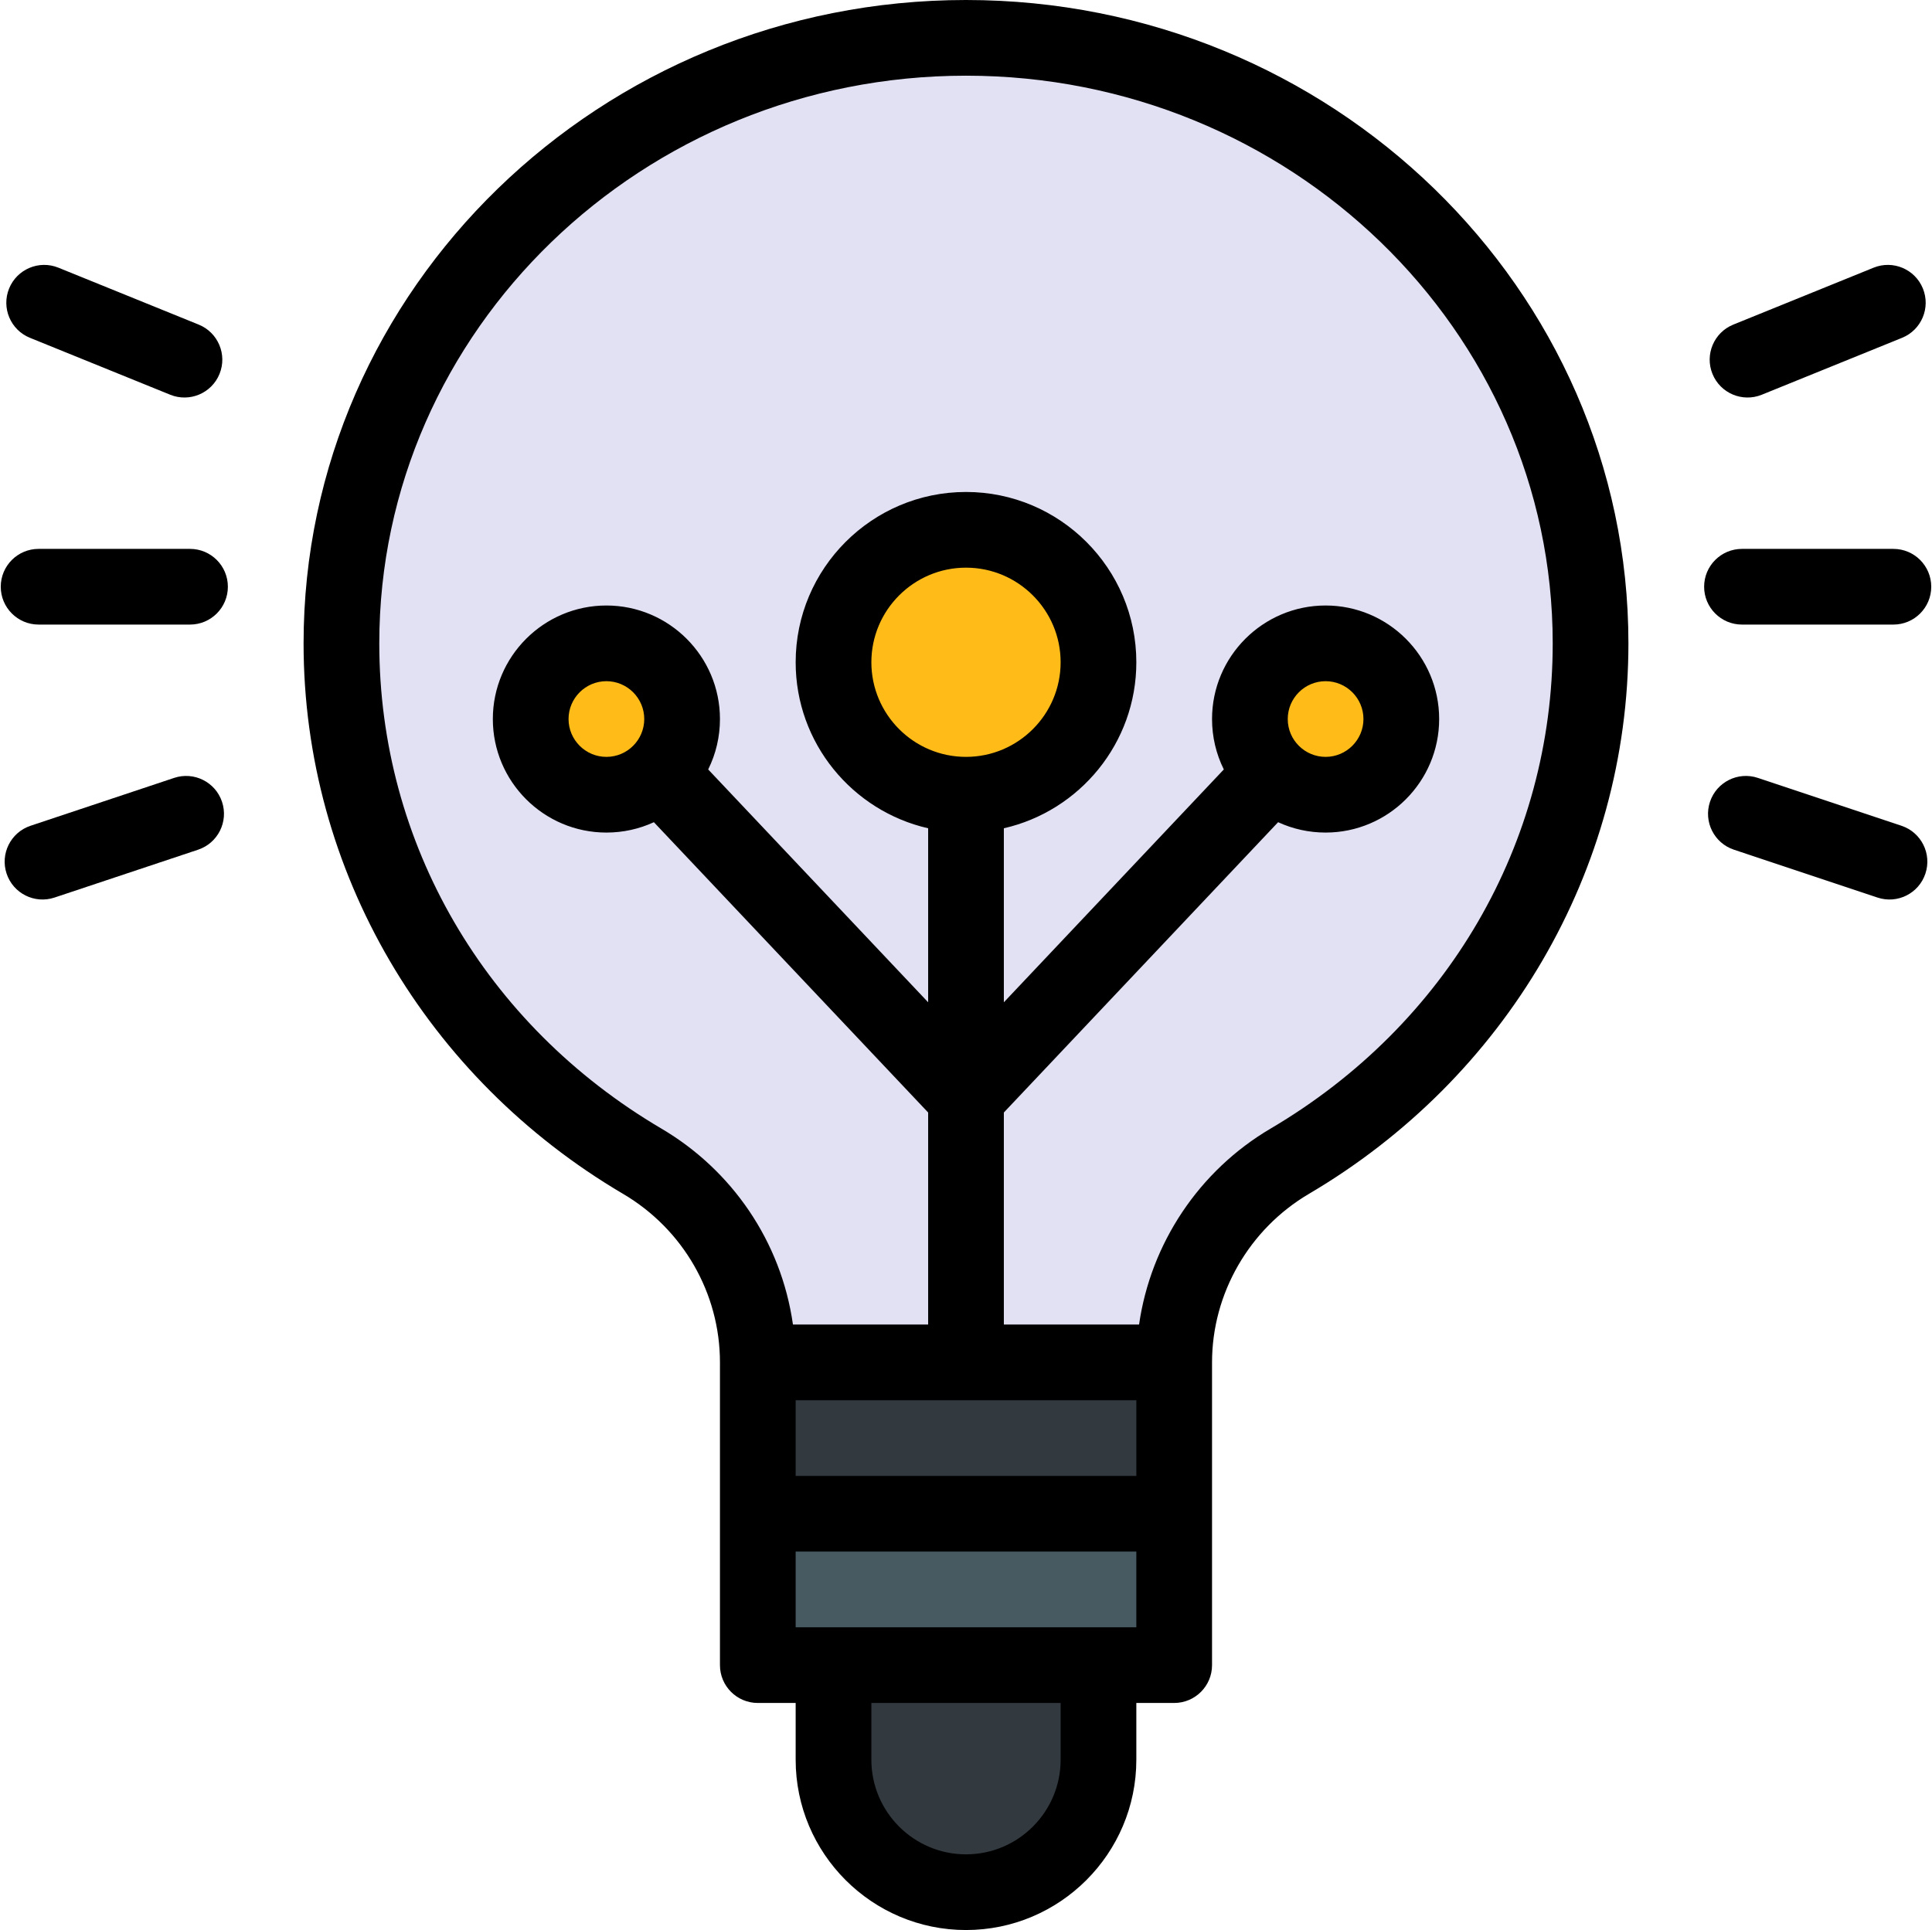
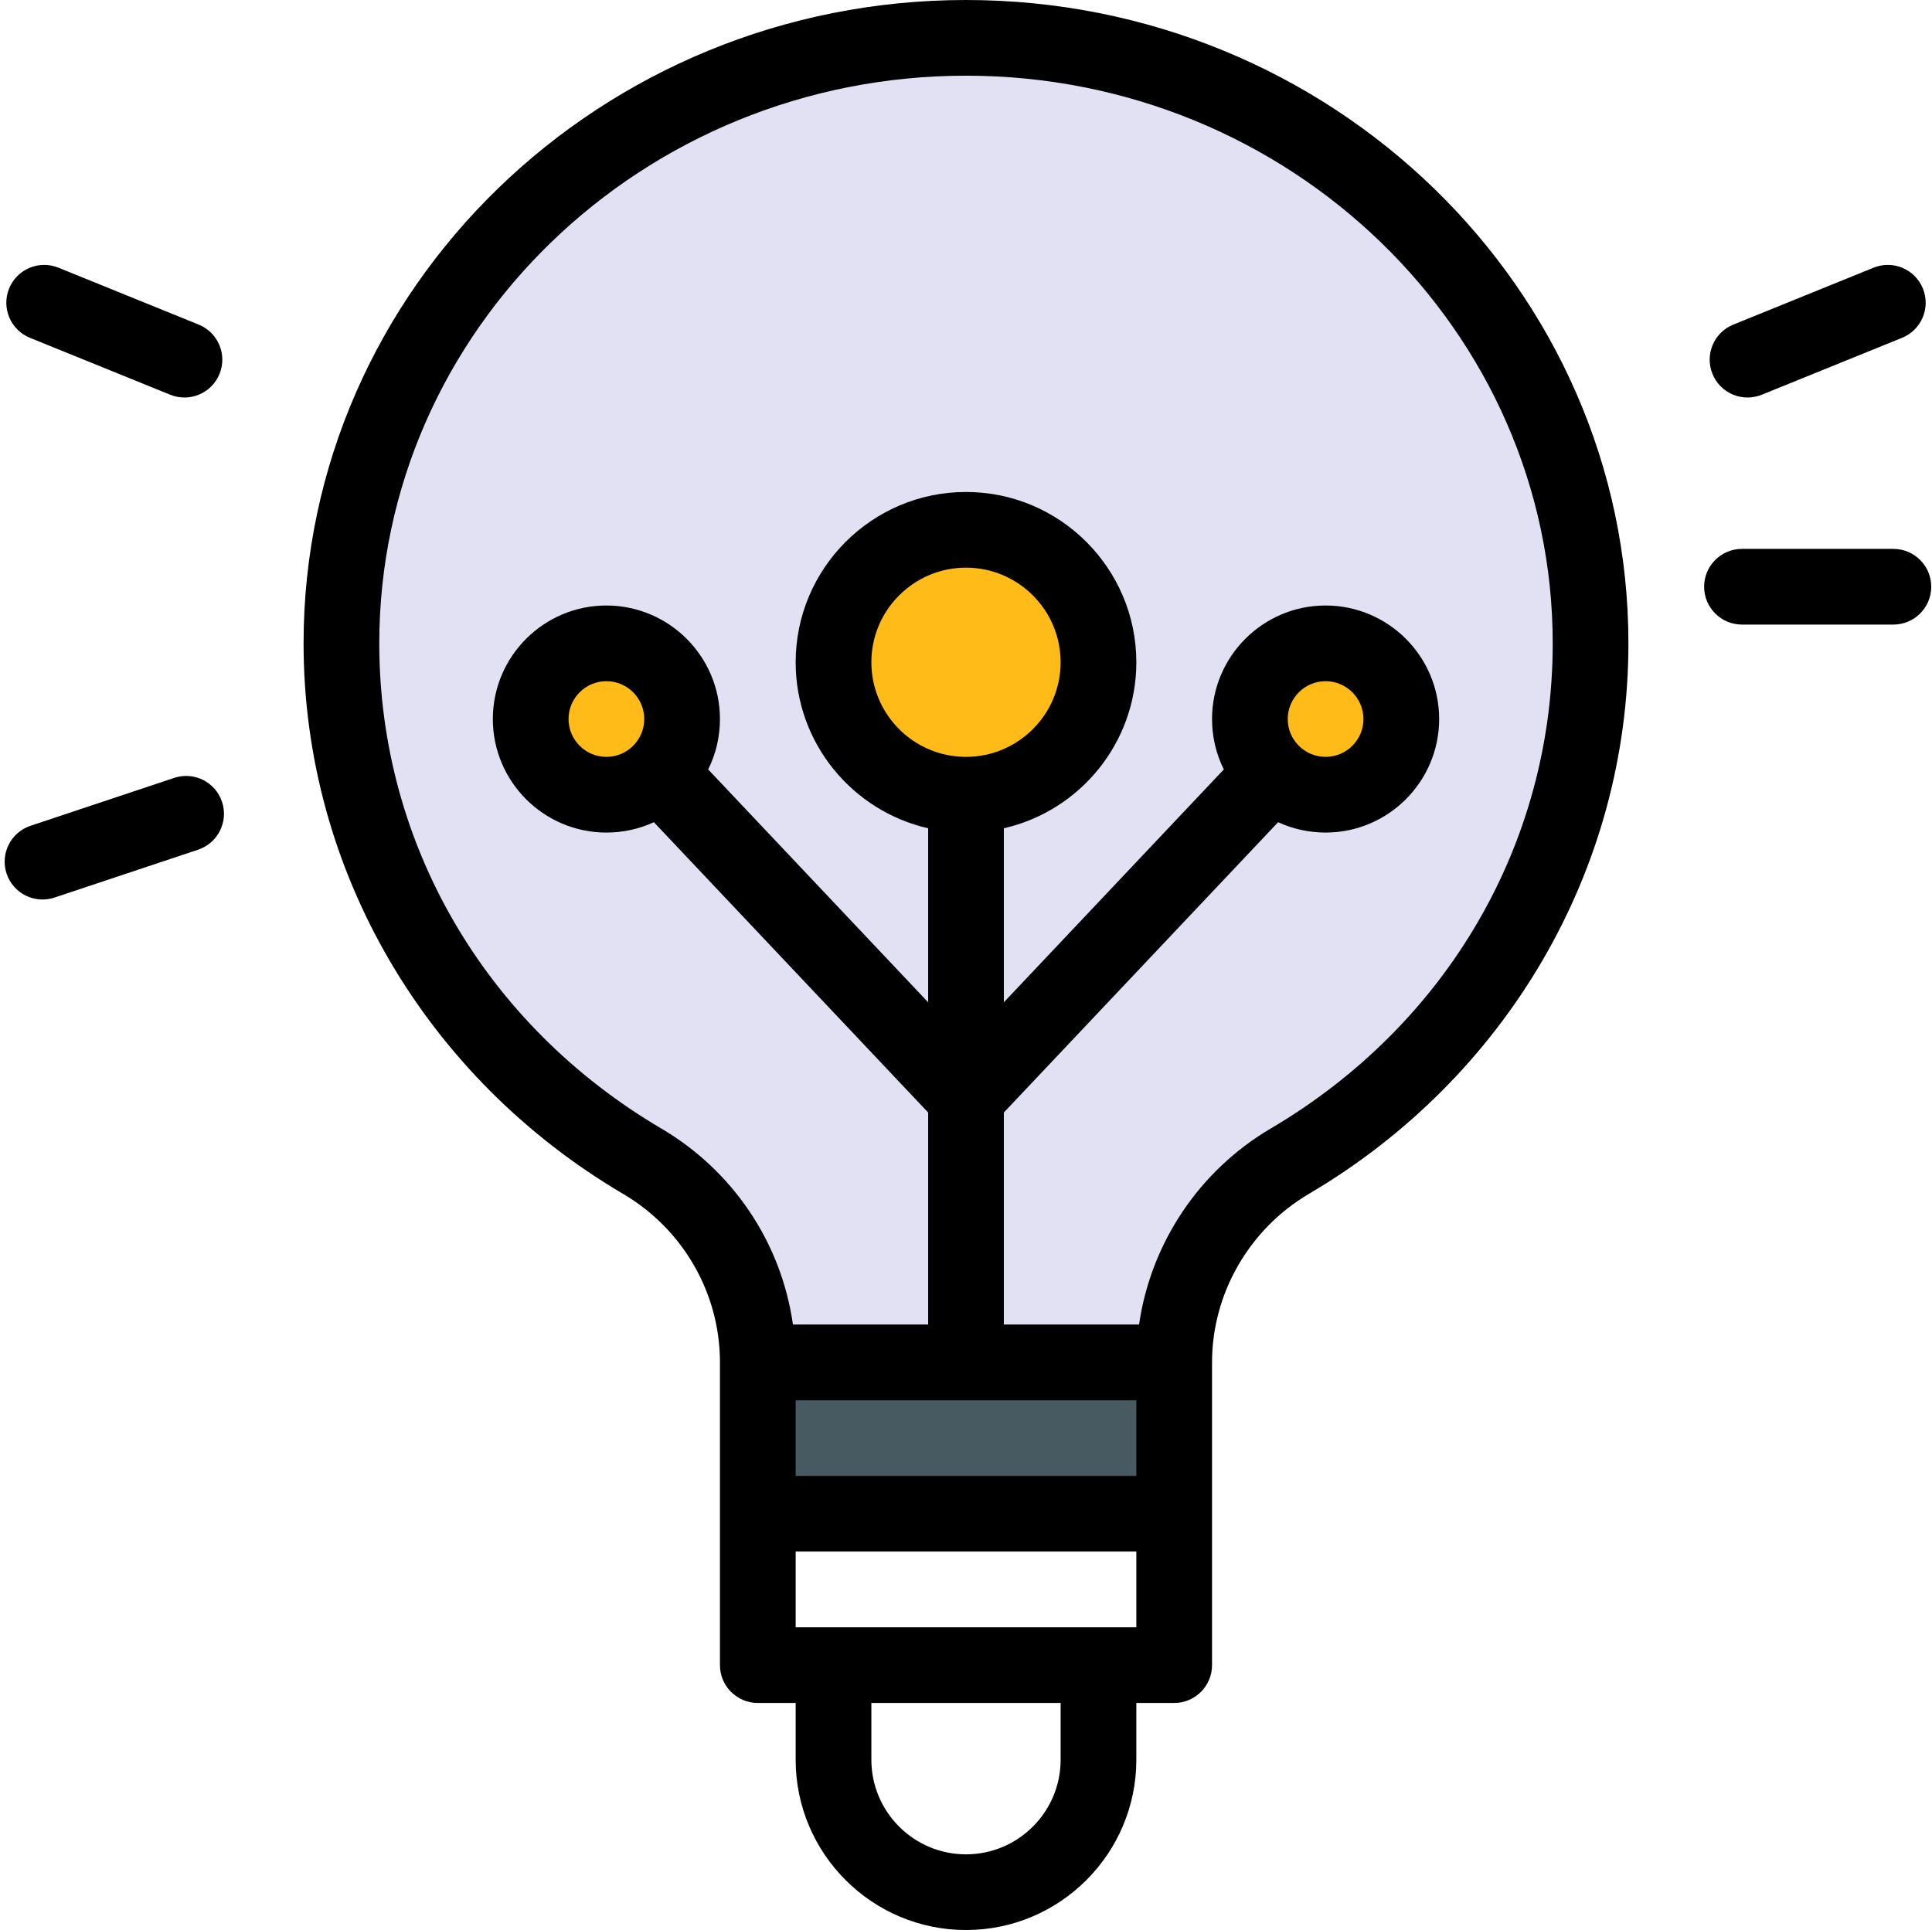
<svg xmlns="http://www.w3.org/2000/svg" height="510.0" preserveAspectRatio="xMidYMid meet" version="1.0" viewBox="0.8 1.0 510.4 510.0" width="510.4" zoomAndPan="magnify">
  <g>
    <g>
      <g id="change1_1">
        <path d="M311 361L311 401 253.297 407.944 201 401 201 361 253.297 354.056z" fill="#32393f" />
      </g>
      <g id="change2_1">
        <path d="M256,11C164.87,11,91,82.63,91,171c0,58.01,31.82,108.79,79.47,136.85 C189.255,318.905,201,339.028,201,361c29.891,0,92.523,0,110,0c0-21.89,11.67-42.05,30.53-53.15C389.18,279.79,421,229.01,421,171 C421,82.63,347.13,11,256,11z" fill="#e2e1f4" />
      </g>
      <g id="change3_1">
        <circle cx="351" cy="191" fill="#ffbb17" r="20" />
      </g>
      <g id="change1_2">
-         <path d="M291,435v31c0,19.33-15.67,35-35,35s-35-15.67-35-35v-31H291z" fill="#32393f" />
-       </g>
+         </g>
      <g id="change4_1">
-         <path d="M311,401v40c-13.199,0-93.933,0-110,0v-40H311z" fill="#475a61" />
+         <path d="M311,401c-13.199,0-93.933,0-110,0v-40H311z" fill="#475a61" />
      </g>
      <g id="change3_2">
        <circle cx="256" cy="176" fill="#ffbb17" r="35" />
      </g>
      <g id="change3_3">
        <circle cx="161" cy="191" fill="#ffbb17" r="20" />
      </g>
      <g id="change5_1">
        <path d="M256,1C159.505,1,81,77.262,81,171c0,60.317,32.613,114.972,84.397,145.468 C181.258,325.801,191,342.725,191,361c0,9.679,0,70.257,0,80c0,5.522,4.478,10,10,10h10v15c0,24.813,20.187,45,45,45 s45-20.187,45-45v-15h10c5.522,0,10-4.478,10-10c0-9.679,0-70.257,0-80c0-18.174,9.811-35.237,25.604-44.533 C398.473,285.921,431,231.217,431,171C431,77.262,352.495,1,256,1z M256,201c-13.785,0-25-11.215-25-25s11.215-25,25-25 s25,11.215,25,25S269.785,201,256,201z M301,371v20h-90v-20H301z M281,466c0,13.785-11.215,25-25,25s-25-11.215-25-25v-15h50V466z M301,431c-11.367,0-78.686,0-90,0v-20h90V431z M336.458,299.231c-18.95,11.154-31.674,30.414-34.736,51.769H266v-56.025 l72.455-76.714C342.342,220.053,346.601,221,351,221c16.542,0,30-13.458,30-30s-13.458-30-30-30s-30,13.458-30,30 c0,4.704,1.08,9.234,3.111,13.322L266,265.849v-45.983c20.014-4.561,35-22.49,35-43.866c0-24.813-20.187-45-45-45 s-45,20.187-45,45c0,21.376,14.986,39.305,35,43.866v45.983l-58.111-61.527C189.92,200.234,191,195.704,191,191 c0-16.542-13.458-30-30-30s-30,13.458-30,30s13.458,30,30,30c4.399,0,8.658-0.947,12.545-2.739L246,294.975V351h-35.716 c-3.121-21.963-16.135-40.817-34.74-51.768C128.867,271.746,101,223.809,101,171c0-82.71,69.533-150,155-150s155,67.29,155,150 C411,223.809,383.133,271.746,336.458,299.231z M341,191c0-5.514,4.486-10,10-10s10,4.486,10,10s-4.486,10-10,10 C345.551,201,341,196.592,341,191z M161,201c-5.514,0-10-4.486-10-10s4.486-10,10-10s10,4.486,10,10 C171,196.469,166.568,201,161,201z" />
      </g>
      <g id="change5_2">
        <path d="M466.23,105.306l37.061-15.04c5.117-2.076,7.582-7.908,5.505-13.026 c-2.075-5.117-7.903-7.583-13.026-5.505l-37.061,15.04c-5.117,2.076-7.582,7.908-5.505,13.026 C455.282,104.924,461.117,107.38,466.23,105.306z" />
      </g>
      <g id="change5_3">
        <path d="M461,166.04h40c5.522,0,10-4.478,10-10s-4.478-10-10-10h-40c-5.522,0-10,4.478-10,10 S455.478,166.04,461,166.04z" />
      </g>
      <g id="change5_4">
-         <path d="M503.133,219.204l-37.939-12.65c-5.245-1.749-10.903,1.085-12.649,6.323 c-1.747,5.239,1.084,10.902,6.323,12.649l37.939,12.65c5.227,1.746,10.9-1.075,12.649-6.323 C511.203,226.614,508.372,220.951,503.133,219.204z" />
-       </g>
+         </g>
      <g id="change5_5">
        <path d="M8.709,90.266l37.061,15.04c5.116,2.076,10.949-0.385,13.026-5.505c2.077-5.118-0.388-10.95-5.505-13.026 L16.23,71.734c-5.119-2.076-10.95,0.39-13.026,5.505C1.127,82.357,3.592,88.189,8.709,90.266z" />
      </g>
      <g id="change5_6">
-         <path d="M51,146.04H11c-5.522,0-10,4.478-10,10s4.478,10,10,10h40c5.522,0,10-4.478,10-10 S56.522,146.04,51,146.04z" />
-       </g>
+         </g>
      <g id="change5_7">
        <path d="M46.807,206.554l-37.939,12.65c-5.239,1.747-8.07,7.41-6.323,12.649 c1.743,5.231,7.399,8.073,12.649,6.323l37.939-12.65c5.239-1.747,8.07-7.41,6.323-12.649 C57.711,207.638,52.047,204.807,46.807,206.554z" />
      </g>
    </g>
  </g>
</svg>